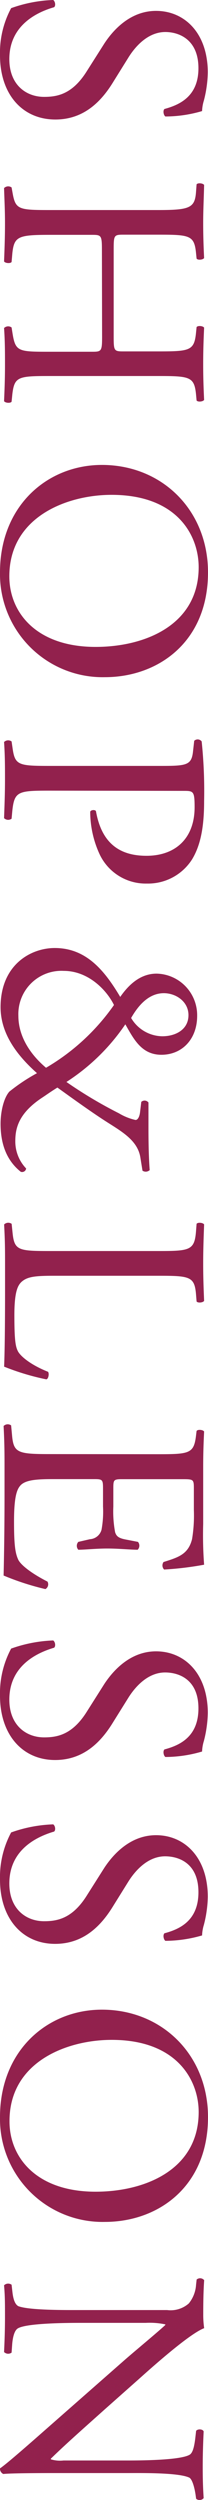
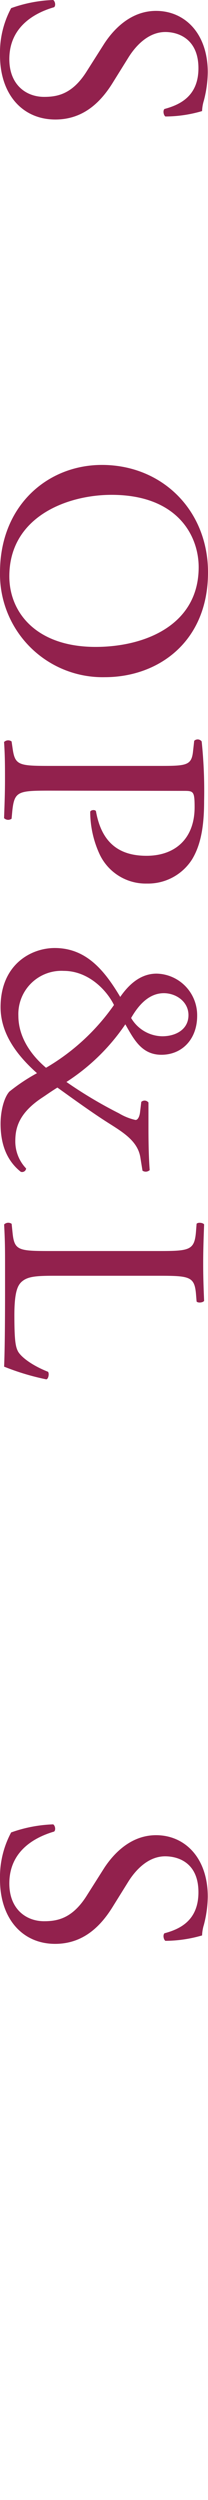
<svg xmlns="http://www.w3.org/2000/svg" viewBox="0 0 35.88 429.43">
  <defs>
    <style>.cls-1{fill:#92214d;}</style>
  </defs>
  <g id="レイヤー_2" data-name="レイヤー 2">
    <g id="レイヤー_1-2" data-name="レイヤー 1">
      <path class="cls-1" d="M0,9.49A16.15,16.15,0,0,1,1.92,1.4,23.88,23.88,0,0,1,9.18,0c.36.26.46,1,.15,1.24C6.69,2,1.61,4.15,1.61,10.16c0,4.36,2.85,6.48,6,6.48,2.28,0,4.82-.46,7.26-4.25L18,7.47c1.71-2.6,4.67-5.6,8.92-5.6,4.93,0,8.92,3.83,8.92,10.57a20.26,20.26,0,0,1-.67,4.83,6.83,6.83,0,0,0-.31,1.81,22.62,22.62,0,0,1-6.33.93c-.31-.2-.47-1-.16-1.29,2.49-.68,5.86-2.08,5.86-7S30.9,5.5,28.52,5.5c-3,0-5.19,2.48-6.38,4.4l-2.59,4.15c-2,3.27-5,6.48-10,6.48C3.89,20.53,0,16.23,0,9.49Z" />
-       <path class="cls-1" d="M17.58,42.93c0-2.48-.11-2.59-1.66-2.59H8.61c-5.45,0-6.17.26-6.48,3.16L2,45c-.21.31-1.14.21-1.3-.1.11-2.8.16-4.57.16-6.59,0-2.23-.1-4-.16-6A1,1,0,0,1,2,32.2l.16.88c.51,2.91,1,3,6.48,3H27.27c5.45,0,6.33-.36,6.54-3.06l.1-1.35c.21-.31,1.14-.2,1.3.11-.06,2.54-.16,4.3-.16,6.53,0,2,.05,3.79.16,6-.16.32-1.09.42-1.3.11l-.1-1c-.31-3-1.09-3.11-6.54-3.11h-6c-1.61,0-1.66.11-1.66,2.59V57.76c0,2.49.05,2.6,1.66,2.6h6c5.45,0,6.23-.11,6.54-3.17l.1-1c.21-.31,1.14-.21,1.3.1-.11,2.39-.16,4.15-.16,6.28s.05,3.78.16,6.11c-.16.32-1.09.42-1.3.11l-.1-1.09c-.31-3-1.09-3.11-6.54-3.11H8.61c-5.45,0-6.12.1-6.48,3.11L2,69c-.21.31-1.14.21-1.3-.1.11-2.49.16-4.25.16-6.27s0-4-.16-6.28a1,1,0,0,1,1.3-.1l.16,1c.51,3.17,1,3.17,6.48,3.17h7.31c1.55,0,1.66-.11,1.66-2.6Z" />
      <path class="cls-1" d="M17.58,79.86c10.37,0,18.3,7.77,18.3,18.46,0,12-8.66,18-17.78,18A17.71,17.71,0,0,1,0,98.32C0,86.81,8.24,79.86,17.58,79.86Zm-1.09,31.26c8.55,0,17.78-3.78,17.78-13.69C34.27,92,30.59,85,19.24,85,11.56,85,1.61,88.78,1.61,99,1.61,105.21,6.27,111.12,16.49,111.12Z" />
      <path class="cls-1" d="M8.61,135.81c-5.45,0-6.12.1-6.48,3.42L2,140.63a1,1,0,0,1-1.3-.1c.11-3,.16-4.67.16-6.74s0-4-.16-6.33a1,1,0,0,1,1.3-.1l.16,1.09c.41,3,1,3.11,6.48,3.11H27.74c4.41,0,5.29-.11,5.55-2.44l.21-1.87a.86.86,0,0,1,1.29.11,82.11,82.11,0,0,1,.42,10.26c0,4.31-.57,7.52-2.08,10a9,9,0,0,1-7.78,4.15,8.79,8.79,0,0,1-8.24-5.19,17.47,17.47,0,0,1-1.55-7.15c.15-.37.93-.37,1-.06,1,5.6,4.2,7.63,8.71,7.63,5,0,8.3-3,8.3-8.35,0-2.75-.21-2.8-1.87-2.8Z" />
      <path class="cls-1" d="M25.61,193.68c0,3.89.11,5.91.21,7.31a1,1,0,0,1-1.24.1l-.37-2.28c-.46-2.85-3.05-4.35-5.65-6s-5.65-3.84-8.66-6c-1.4.88-1.81,1.2-2.59,1.71-4.2,2.75-4.67,5.4-4.67,7.52a6.7,6.7,0,0,0,1.87,4.67.7.7,0,0,1-.93.57C1,199.23.1,196.27.1,193.05c0-2.33.63-4.56,1.51-5.54a31.86,31.86,0,0,1,4.77-3.17C3.06,181.39.1,177.66.1,173c0-7.31,5.24-10.16,9.34-10.16,5.39,0,8.55,3.78,11.3,8.4,1.3-1.87,3.32-4,6.27-4a7.15,7.15,0,0,1,7,7.25c0,4-2.59,6.69-6.17,6.69-3.42,0-4.77-2.69-6.22-5.23a35.39,35.39,0,0,1-10.16,9.9,75.67,75.67,0,0,0,9.07,5.39,9.57,9.57,0,0,0,2.85,1.14c.37,0,.68-.52.78-1.35l.21-1.76a.84.84,0,0,1,1.24.11ZM11,166.77a7.43,7.43,0,0,0-7.83,7.72c0,3.48,2,6.59,4.77,8.92a37.11,37.11,0,0,0,11.72-10.78C18.36,170,15.19,166.77,11,166.77Zm17.27,3.83c-2.18,0-4.05,1.46-5.65,4.26A6.34,6.34,0,0,0,28,178c2.28,0,4.51-1.14,4.51-3.63C32.51,172.06,30.38,170.6,28.26,170.6Z" />
      <path class="cls-1" d="M27.27,214.89c5.45,0,6.28-.1,6.54-3.37l.1-1.3c.21-.31,1.14-.2,1.3.11-.11,2.9-.16,4.66-.16,6.74s.05,3.78.16,6.37c-.16.32-1.09.42-1.3.11l-.1-1.25c-.26-3.05-1.09-3.16-6.54-3.16h-18c-3.27,0-4.61.16-5.6,1.09-.57.57-1.19,1.56-1.19,5.65,0,4.41.2,5.5.67,6.33.62,1,2.49,2.38,5.13,3.42.26.31.06,1.3-.31,1.3a42.15,42.15,0,0,1-7.26-2.18c.11-2.65.16-7.57.16-12.91v-4.77c0-2.18,0-3.84-.16-6.74a1,1,0,0,1,1.3-.11l.16,1.56c.31,3,1,3.11,6.48,3.11Z" />
-       <path class="cls-1" d="M27.27,249.79c5.4,0,6.17-.11,6.54-3.17l.1-.82c.21-.32,1.14-.21,1.3.1-.11,2.23-.16,4-.16,6.12v9.75a67.51,67.51,0,0,0,.16,7,55,55,0,0,1-6.9.83,1,1,0,0,1-.1-1.29c2.43-.78,4.25-1.25,4.92-3.94a24.74,24.74,0,0,0,.31-5v-3.74c0-1.55-.1-1.55-2.07-1.55H21c-1.45,0-1.45.16-1.45,1.71v3a19.16,19.16,0,0,0,.31,4.41c.21.62.52,1,1.81,1.24l2.13.41a1,1,0,0,1-.05,1.35c-1.25,0-3.27-.21-5.24-.21s-3.84.21-5,.21a1,1,0,0,1,0-1.35l2-.46a2.21,2.21,0,0,0,2-1.61,17.19,17.19,0,0,0,.26-4v-3c0-1.55-.05-1.71-1.4-1.71H9c-2.75,0-4.51.16-5.39,1-.62.63-1.19,1.72-1.19,6.28,0,4,.2,5.49.77,6.64.52.93,2.34,2.33,5,3.68a.94.94,0,0,1-.36,1.29,45.49,45.49,0,0,1-7.21-2.33c.11-4.67.16-9.28.16-13.9V252c0-2.23,0-4-.16-7.05a1,1,0,0,1,1.3-.11l.16,1.71c.26,3,1,3.22,6.48,3.22Z" />
-       <path class="cls-1" d="M0,291.27a16.23,16.23,0,0,1,1.92-8.09,24.19,24.19,0,0,1,7.26-1.4c.36.26.46,1,.15,1.25-2.64.78-7.72,2.9-7.72,8.92,0,4.35,2.85,6.48,6,6.48,2.28,0,4.82-.47,7.26-4.25L18,289.25c1.71-2.59,4.67-5.6,8.92-5.6,4.93,0,8.92,3.84,8.92,10.58a20.24,20.24,0,0,1-.67,4.82,6.83,6.83,0,0,0-.31,1.81,22.58,22.58,0,0,1-6.33.94c-.31-.21-.47-1-.16-1.3,2.49-.67,5.86-2.07,5.86-7.05s-3.37-6.17-5.75-6.17c-3,0-5.19,2.49-6.38,4.41l-2.59,4.14c-2,3.27-5,6.49-10,6.49C3.89,302.32,0,298,0,291.27Z" />
      <path class="cls-1" d="M0,322.85a16.23,16.23,0,0,1,1.92-8.09,23.92,23.92,0,0,1,7.26-1.39c.36.25.46,1,.15,1.24-2.64.78-7.72,2.9-7.72,8.92,0,4.35,2.85,6.48,6,6.48,2.28,0,4.82-.47,7.26-4.25L18,320.83c1.71-2.59,4.67-5.6,8.92-5.6,4.93,0,8.92,3.84,8.92,10.58a20.17,20.17,0,0,1-.67,4.82,6.83,6.83,0,0,0-.31,1.82,23,23,0,0,1-6.33.93c-.31-.21-.47-1-.16-1.3,2.49-.67,5.86-2.07,5.86-7.05s-3.37-6.17-5.75-6.17c-3,0-5.19,2.49-6.38,4.41l-2.59,4.15c-2,3.26-5,6.48-10,6.48C3.89,333.9,0,329.59,0,322.85Z" />
-       <path class="cls-1" d="M17.58,345.2c10.37,0,18.3,7.78,18.3,18.46,0,12-8.66,18-17.78,18a17.7,17.7,0,0,1-18.1-18C0,352.15,8.24,345.2,17.58,345.2Zm-1.09,31.27c8.55,0,17.78-3.79,17.78-13.69,0-5.39-3.68-12.39-15-12.39-7.68,0-17.63,3.73-17.63,13.95C1.61,370.56,6.27,376.47,16.49,376.47Z" />
-       <path class="cls-1" d="M9.64,424.8c-1.55,0-7.72,0-9.07.16A1,1,0,0,1,0,424c.88-.62,2.7-2.13,7.83-6.64l13.69-12c1.6-1.4,5.86-4.92,7-6v-.1a13.06,13.06,0,0,0-3.37-.26H13.84c-2.43,0-9.17.05-10.73.93-.57.31-.88,1.35-1,2.64L2,404.11a1,1,0,0,1-1.3-.1c.11-2.34.16-4.15.16-6.07,0-2.18,0-3.58-.16-5.39a1,1,0,0,1,1.3-.1l.16,1.39c.15,1.2.46,2,1,2.29,1.87.72,8.2.67,10.68.67h15a4.74,4.74,0,0,0,3.73-1.14,5.64,5.64,0,0,0,1.25-3.21l.1-.89a.91.91,0,0,1,1.3.11c-.16,2.17-.16,4.92-.16,5.86a15.73,15.73,0,0,0,.16,2.38c-2.65,1-9.49,7.16-11.41,8.87l-5.65,5c-4,3.57-6.9,6.12-9.39,8.55v.11a5.42,5.42,0,0,0,2.18.2H22c2.43,0,9.17-.05,10.73-1,.47-.31.78-1.14,1-3.22l.1-.88c.31-.36,1.14-.31,1.3.1-.11,2.39-.16,4.15-.16,6.12,0,2.23.05,3.58.16,5.34a.91.91,0,0,1-1.3.11l-.1-.73c-.26-1.66-.68-2.7-1.09-2.9-1.87-.88-8.3-.78-10.68-.78Z" />
    </g>
  </g>
</svg>